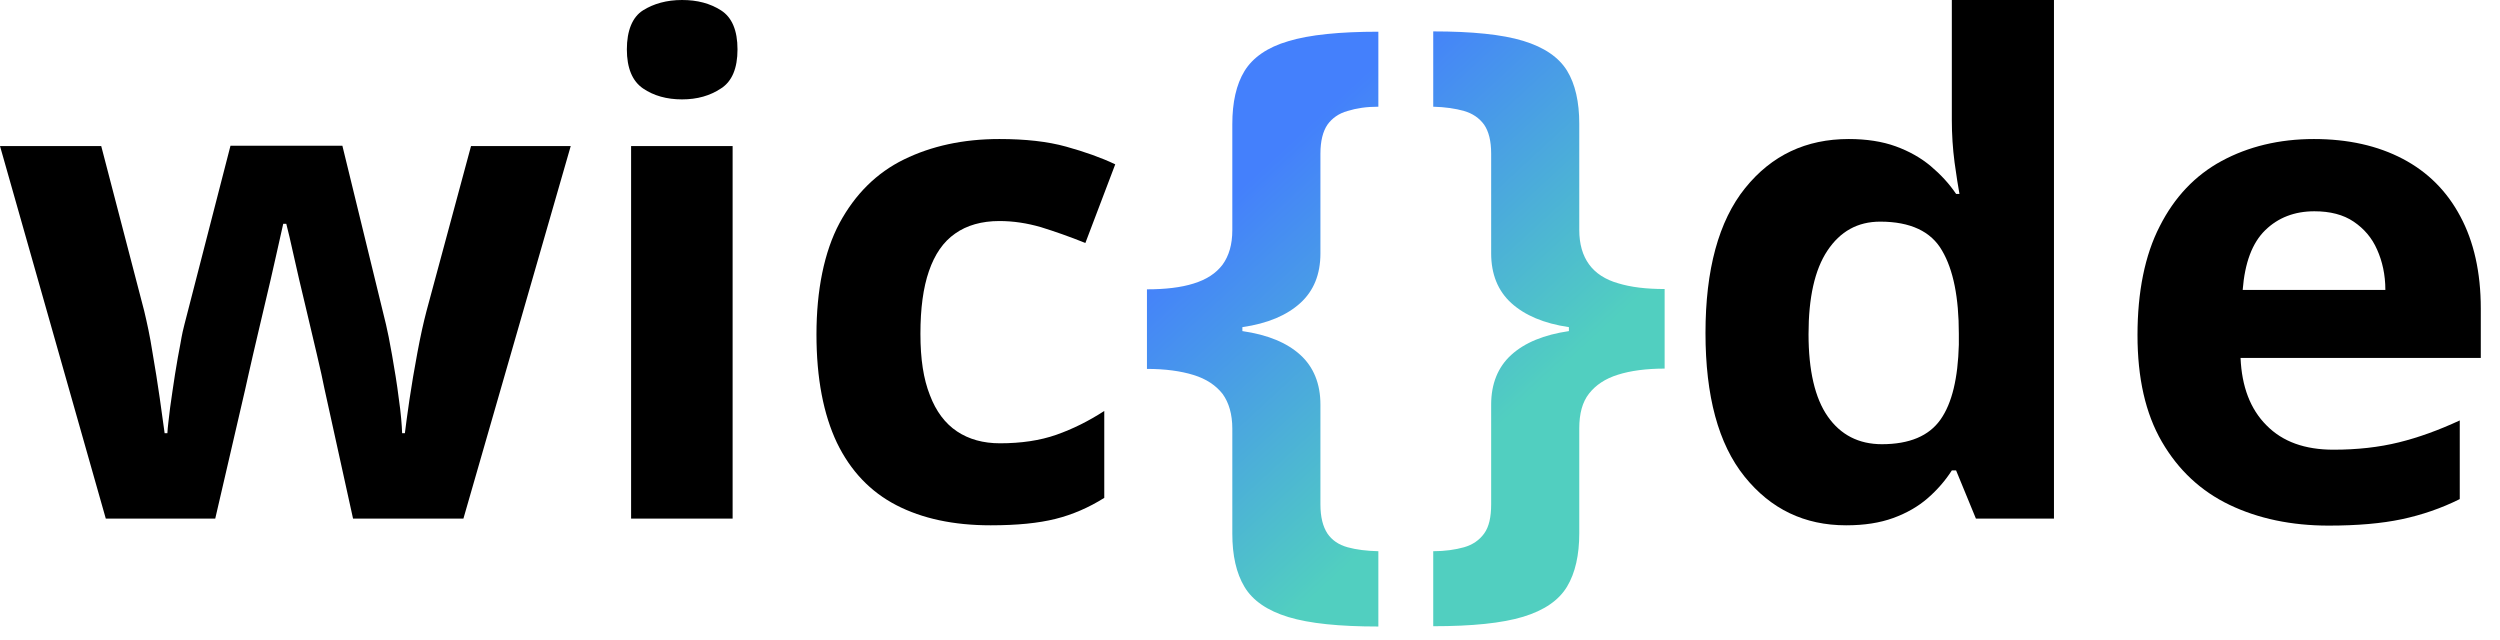
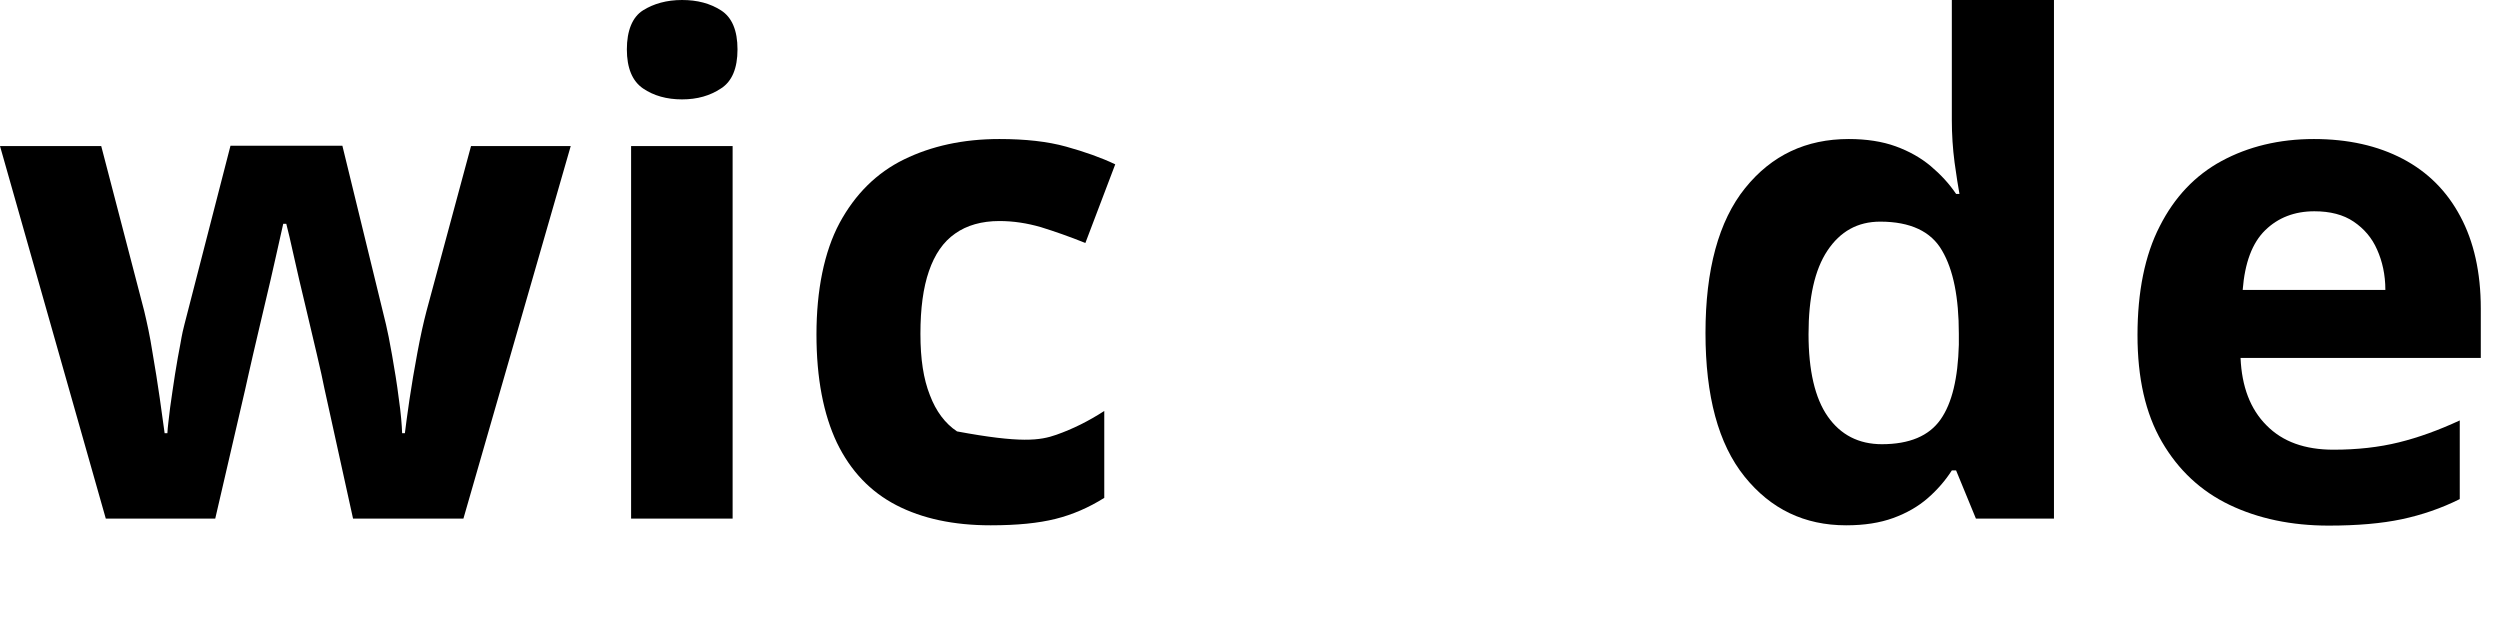
<svg xmlns="http://www.w3.org/2000/svg" width="82" height="21" viewBox="0 0 82 21" fill="none">
  <g clip-path="url(#clip0_80_66)">
    <path d="M12.66 10.64C12.71 10.85 12.78 11.19 12.86 11.65C12.94 12.11 13.02 12.581 13.08 13.07C13.15 13.55 13.18 13.94 13.19 14.21H13.28C13.31 13.96 13.36 13.59 13.43 13.11C13.5 12.63 13.59 12.11 13.69 11.57C13.79 11.03 13.89 10.58 13.99 10.2L15.45 4.79H18.72L15.2 17.01H11.58L10.64 12.74C10.59 12.49 10.51 12.11 10.39 11.61C10.27 11.11 10.15 10.58 10.01 10C9.87 9.43 9.75 8.9 9.64 8.41C9.53 7.92 9.45 7.56 9.39 7.34H9.29C9.24 7.57 9.16 7.92 9.05 8.41C8.94 8.9 8.82 9.43 8.68 10.01C8.54 10.59 8.42 11.13 8.3 11.63C8.18 12.14 8.1 12.52 8.04 12.78L7.06 17.01H3.47L0 4.79H3.32L4.73 10.2C4.82 10.58 4.92 11.03 5 11.55C5.09 12.07 5.17 12.57 5.24 13.06C5.31 13.54 5.36 13.93 5.4 14.21H5.49C5.5 14 5.54 13.72 5.58 13.37C5.63 13.02 5.68 12.66 5.74 12.28C5.8 11.9 5.86 11.57 5.92 11.26C5.97 10.96 6.02 10.75 6.05 10.64L7.56 4.78H11.23L12.66 10.64ZM24.03 17.01H20.7V4.79H24.03V17.01ZM22.37 0C22.87 8.39208e-06 23.29 0.11 23.65 0.34C24.01 0.57 24.19 1 24.19 1.62C24.19 2.24 24.01 2.67 23.65 2.9C23.29 3.14 22.87 3.26 22.37 3.26C21.87 3.26 21.44 3.14 21.09 2.9C20.74 2.66 20.561 2.23 20.561 1.62C20.561 1.01 20.74 0.56 21.09 0.34C21.44 0.12 21.87 0 22.37 0Z" fill="black" />
-     <path d="M32.49 17.23C31.28 17.23 30.25 17.01 29.4 16.57C28.55 16.13 27.9 15.45 27.45 14.52C27.01 13.59 26.78 12.41 26.78 10.97C26.78 9.53 27.03 8.26 27.54 7.31C28.05 6.37 28.75 5.67 29.65 5.23C30.55 4.79 31.59 4.56 32.78 4.56C33.63 4.56 34.36 4.64 34.97 4.81C35.58 4.98 36.12 5.17 36.58 5.39L35.6 7.97C35.08 7.76 34.59 7.59 34.14 7.45C33.69 7.32 33.24 7.25 32.78 7.25C32.2 7.25 31.71 7.39 31.33 7.66C30.94 7.93 30.66 8.34 30.47 8.89C30.28 9.44 30.19 10.12 30.19 10.95C30.19 11.78 30.29 12.43 30.5 12.96C30.7 13.49 31 13.89 31.39 14.15C31.78 14.41 32.25 14.54 32.8 14.54C33.49 14.54 34.11 14.45 34.65 14.26C35.19 14.07 35.71 13.81 36.22 13.48V16.33C35.71 16.65 35.18 16.88 34.62 17.02C34.06 17.16 33.36 17.23 32.5 17.23H32.49Z" fill="black" />
-     <path d="M45.21 3.5C44.82 3.5 44.49 3.55 44.2 3.64C43.91 3.72 43.69 3.88 43.54 4.09C43.39 4.31 43.31 4.63 43.31 5.04V8.31C43.31 9 43.09 9.54 42.65 9.94C42.21 10.34 41.58 10.611 40.75 10.73V10.86C41.58 10.98 42.21 11.24 42.65 11.64C43.09 12.04 43.31 12.591 43.31 13.271V16.54C43.31 16.96 43.39 17.27 43.54 17.5C43.69 17.72 43.91 17.87 44.2 17.95C44.49 18.03 44.82 18.07 45.21 18.08V20.55C43.93 20.55 42.95 20.45 42.26 20.24C41.57 20.03 41.09 19.7 40.82 19.25C40.55 18.8 40.42 18.22 40.42 17.5V14.06C40.42 13.59 40.31 13.21 40.101 12.92C39.881 12.64 39.57 12.43 39.15 12.3C38.73 12.17 38.22 12.1 37.62 12.1V9.49C38.22 9.49 38.74 9.43 39.15 9.3C39.57 9.17 39.881 8.97 40.101 8.68C40.31 8.39 40.42 8.02 40.42 7.55V4.07C40.42 3.36 40.55 2.77 40.82 2.33C41.09 1.89 41.57 1.55 42.26 1.35C42.95 1.14 43.94 1.04 45.21 1.04V3.5ZM47.01 1.03C48.28 1.03 49.27 1.13 49.96 1.34C50.65 1.55 51.13 1.88 51.4 2.32C51.67 2.76 51.8 3.35 51.8 4.06V7.54C51.8 8.01 51.91 8.38 52.12 8.67C52.33 8.96 52.65 9.17 53.07 9.29C53.49 9.42 54 9.48 54.6 9.48V12.09C54 12.09 53.48 12.16 53.07 12.29C52.65 12.42 52.34 12.63 52.12 12.91C51.9 13.19 51.8 13.57 51.8 14.05V17.49C51.8 18.2 51.67 18.79 51.4 19.24C51.13 19.69 50.65 20.02 49.96 20.23C49.27 20.44 48.28 20.54 47.01 20.54V18.08C47.4 18.08 47.73 18.03 48.02 17.95C48.3 17.87 48.52 17.72 48.68 17.5C48.84 17.28 48.91 16.96 48.91 16.54V13.271C48.91 12.591 49.13 12.04 49.57 11.64C50.01 11.24 50.64 10.98 51.46 10.86V10.73C50.64 10.611 50.01 10.34 49.57 9.94C49.13 9.54 48.91 8.99 48.91 8.31V5.04C48.91 4.62 48.83 4.31 48.68 4.09C48.52 3.87 48.299 3.72 48.02 3.64C47.74 3.56 47.4 3.51 47.01 3.5V1.03Z" fill="url(#paint0_linear_80_66)" />
+     <path d="M32.49 17.23C31.28 17.23 30.25 17.01 29.4 16.57C28.55 16.13 27.9 15.45 27.45 14.52C27.01 13.59 26.78 12.41 26.78 10.97C26.78 9.53 27.03 8.26 27.54 7.31C28.05 6.37 28.75 5.67 29.65 5.23C30.55 4.79 31.59 4.56 32.78 4.56C33.63 4.56 34.36 4.64 34.97 4.81C35.58 4.98 36.12 5.17 36.58 5.39L35.6 7.97C35.08 7.76 34.59 7.59 34.14 7.45C33.69 7.32 33.24 7.25 32.78 7.25C32.2 7.25 31.71 7.39 31.33 7.66C30.94 7.93 30.66 8.34 30.47 8.89C30.28 9.44 30.19 10.12 30.19 10.95C30.19 11.78 30.29 12.43 30.5 12.96C30.7 13.49 31 13.89 31.39 14.15C33.49 14.54 34.11 14.45 34.65 14.26C35.19 14.07 35.71 13.81 36.22 13.48V16.33C35.71 16.65 35.18 16.88 34.62 17.02C34.06 17.16 33.36 17.23 32.5 17.23H32.49Z" fill="black" />
    <path d="M60.55 17.23C59.19 17.23 58.08 16.7 57.22 15.63C56.36 14.56 55.94 12.99 55.94 10.92C55.94 8.85 56.37 7.25 57.24 6.17C58.11 5.09 59.24 4.56 60.64 4.56C61.22 4.56 61.74 4.64 62.18 4.8C62.62 4.96 63.01 5.18 63.33 5.45C63.65 5.72 63.93 6.02 64.16 6.36H64.27C64.23 6.13 64.17 5.78 64.11 5.33C64.05 4.87 64.02 4.41 64.02 3.93V0H67.37V17.01H64.81L64.16 15.43H64.02C63.81 15.76 63.54 16.07 63.23 16.34C62.92 16.61 62.54 16.83 62.1 16.99C61.66 17.15 61.15 17.23 60.56 17.23H60.55ZM61.72 14.57C62.63 14.57 63.27 14.3 63.65 13.76C64.03 13.22 64.22 12.4 64.25 11.31V10.95C64.25 9.76 64.07 8.85 63.7 8.22C63.34 7.59 62.66 7.27 61.67 7.27C60.93 7.27 60.36 7.59 59.94 8.22C59.52 8.85 59.32 9.77 59.32 10.96C59.32 12.15 59.53 13.06 59.95 13.66C60.37 14.26 60.96 14.57 61.73 14.57H61.72Z" fill="black" />
    <path d="M75.89 4.56C77.02 4.56 77.99 4.78 78.81 5.21C79.63 5.64 80.26 6.27 80.7 7.1C81.14 7.92 81.37 8.93 81.37 10.12V11.74H73.49C73.53 12.68 73.81 13.42 74.34 13.95C74.87 14.49 75.6 14.75 76.54 14.75C77.32 14.75 78.03 14.67 78.68 14.51C79.33 14.35 79.99 14.11 80.68 13.79V16.37C80.08 16.67 79.44 16.89 78.78 17.03C78.12 17.17 77.32 17.24 76.38 17.24C75.16 17.24 74.07 17.01 73.13 16.56C72.19 16.11 71.45 15.42 70.91 14.49C70.37 13.56 70.11 12.4 70.11 10.99C70.11 9.58 70.35 8.37 70.84 7.42C71.32 6.47 72 5.75 72.87 5.28C73.74 4.81 74.75 4.56 75.9 4.56H75.89ZM75.91 6.93C75.26 6.93 74.72 7.14 74.3 7.55C73.87 7.97 73.63 8.62 73.56 9.51H78.24C78.24 9.01 78.14 8.57 77.97 8.19C77.8 7.8 77.54 7.5 77.2 7.27C76.86 7.04 76.43 6.93 75.91 6.93Z" fill="black" />
  </g>
  <defs>
    <linearGradient id="paint0_linear_80_66" x1="38" y1="8.629" x2="45.798" y2="17.093" gradientUnits="userSpaceOnUse">
      <stop stop-color="#4480FC" />
      <stop offset="1" stop-color="#51CFC0" />
    </linearGradient>
    <clipPath id="clip0_80_66">
      <rect width="81.36" height="20.55" fill="white" />
    </clipPath>
  </defs>
</svg>